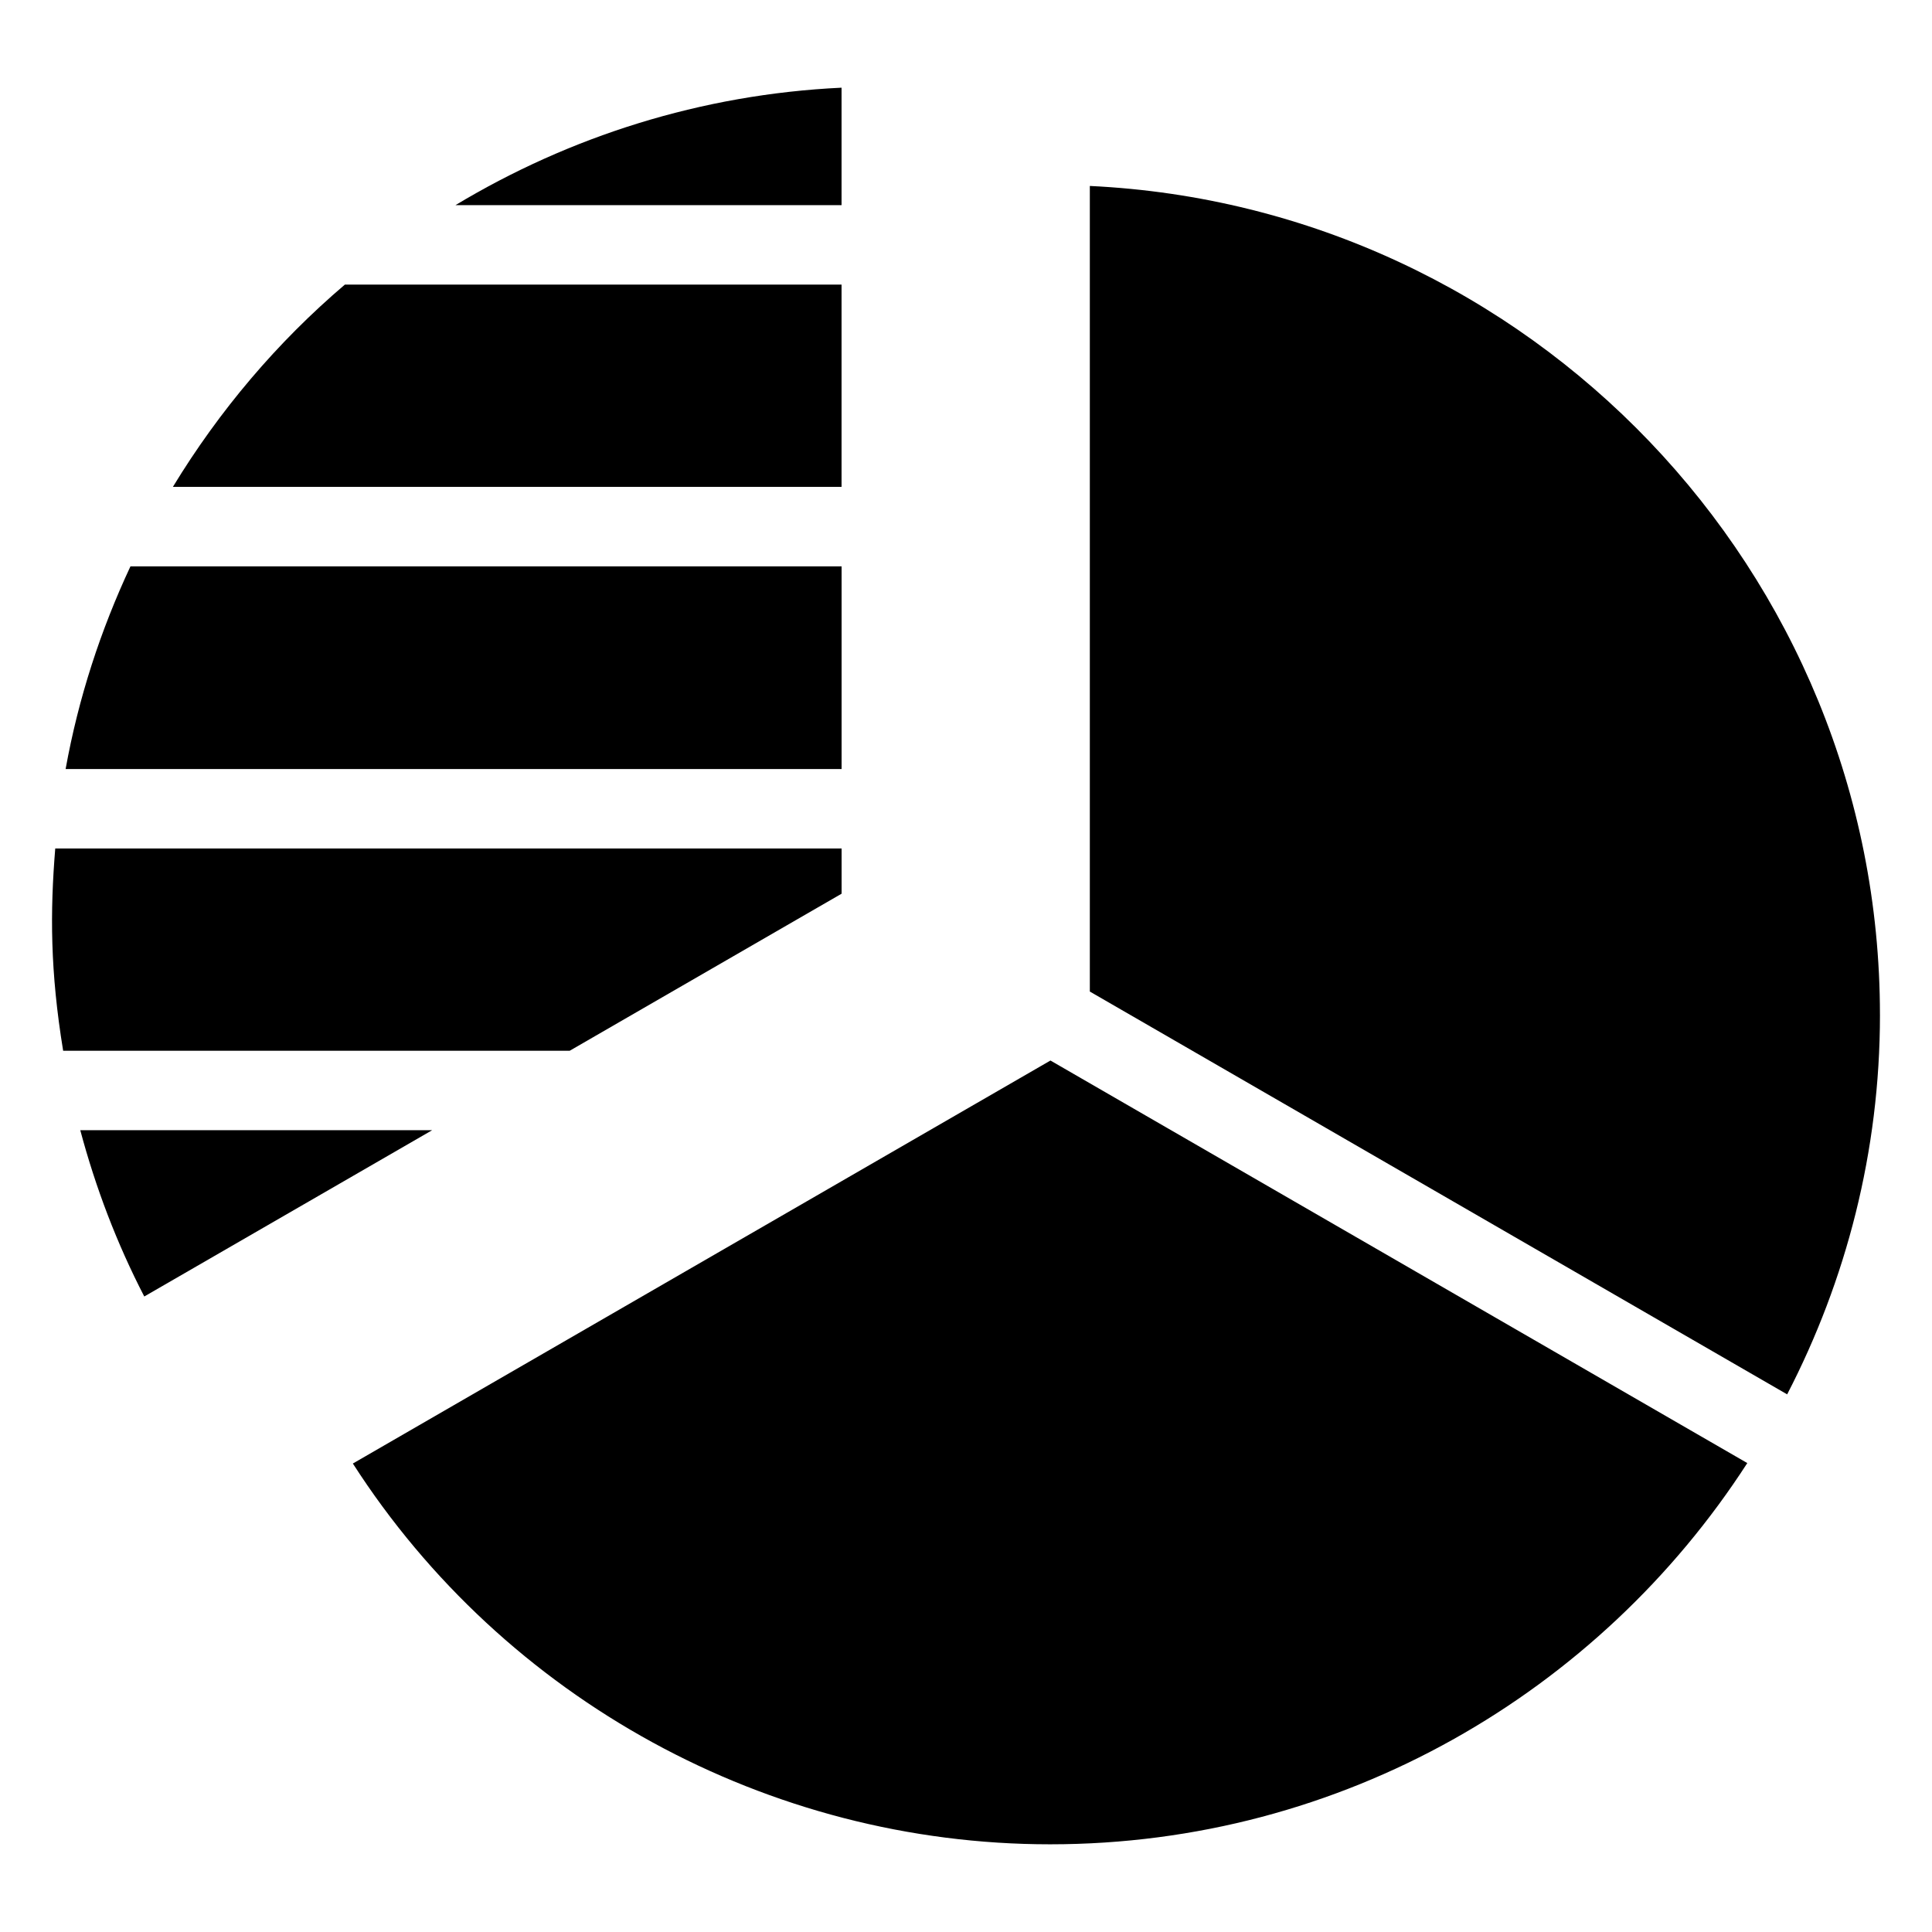
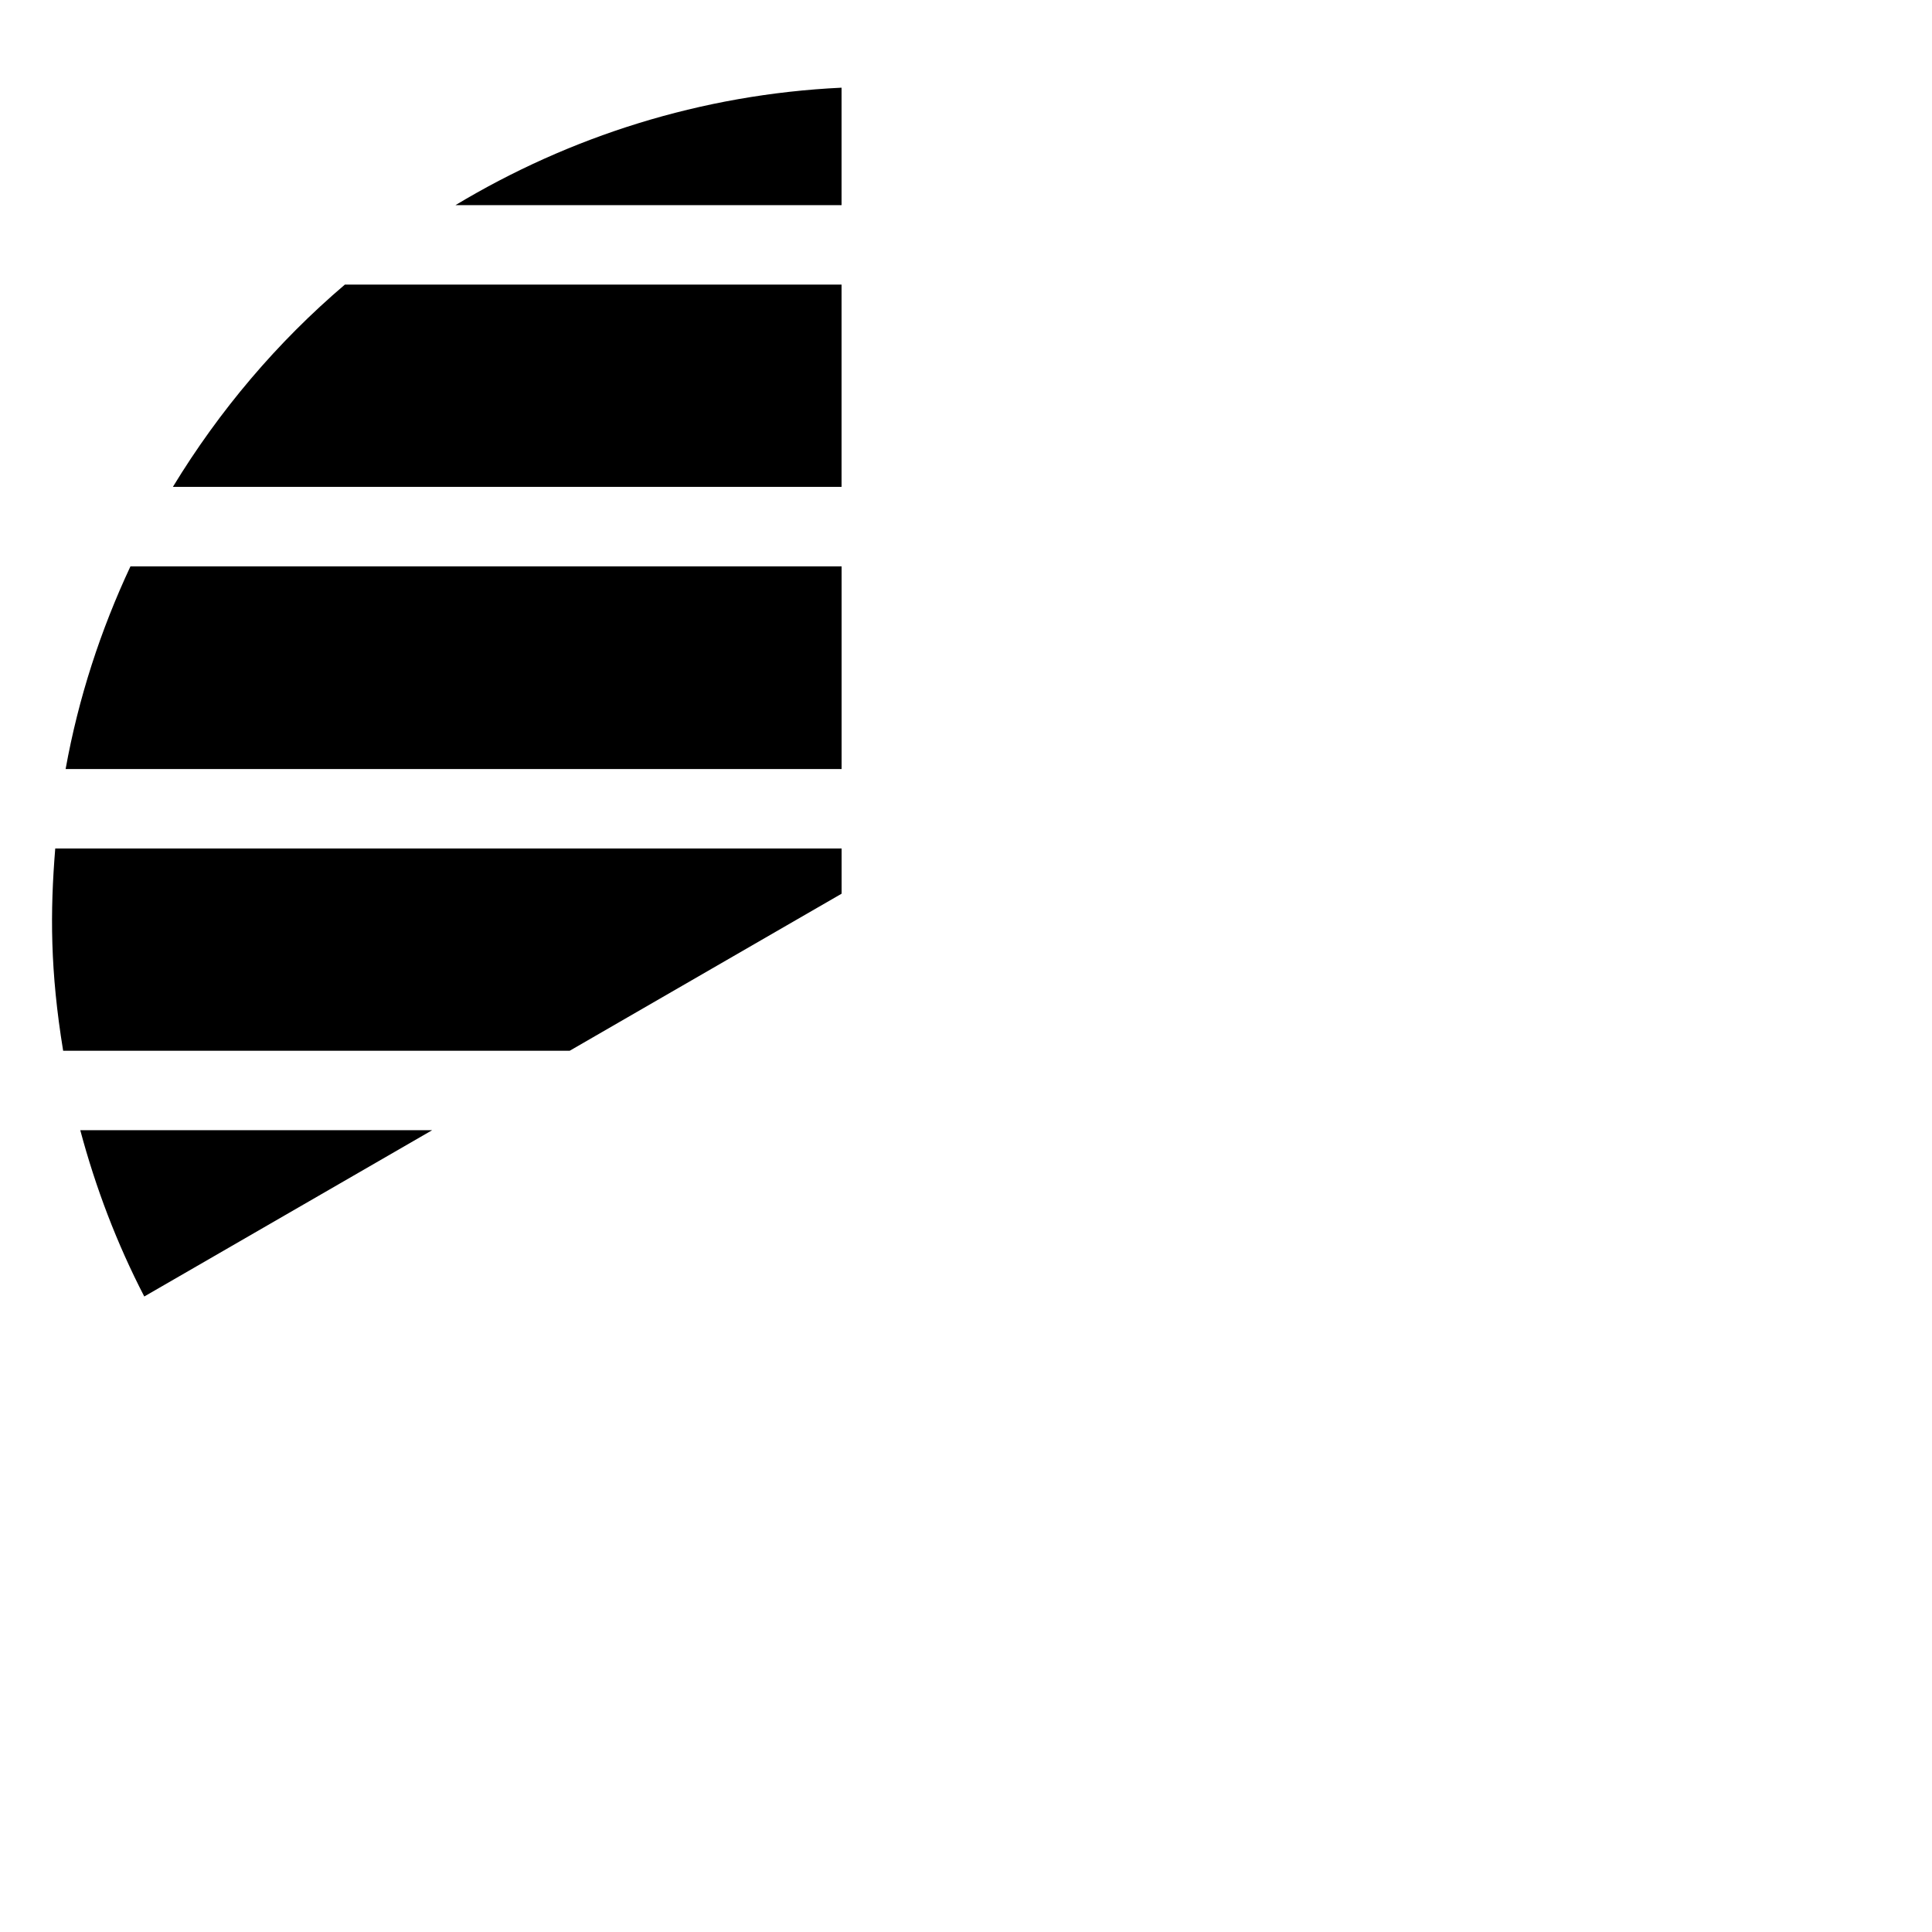
<svg xmlns="http://www.w3.org/2000/svg" fill="#000000" width="800px" height="800px" version="1.1" viewBox="144 144 512 512">
  <g>
    <path d="m178.57 294.09h188.46v53.707h-205.64c3.402-18.867 9.285-36.832 17.184-53.707zm188.45-95.727h-102.31c30.191-18.156 65.02-29.355 102.31-31.125zm-131.62 21.062h131.62v53.602h-177.2c12.297-20.215 27.641-38.344 45.574-53.602zm-53.164 268.16c-7.269-14.039-12.895-28.84-16.961-44.066h93.246zm112.75-65.129h-134.25c-3.453-21.016-3.469-36.789-2.094-53.602l208.39 0.004v11.98z" />
-     <path d="m642.21 412.95c0 36.25-8.977 70.395-24.594 100.57l-184.8-106.75v-213.49c116.39 5.516 209.39 101.94 209.39 219.68zm-219.93 219.81c-74.762 0-144.61-38.41-184.77-100.91l184.87-106.8 184.67 106.68c-39.184 60.68-107.29 101.03-184.76 101.03z" />
  </g>
</svg>